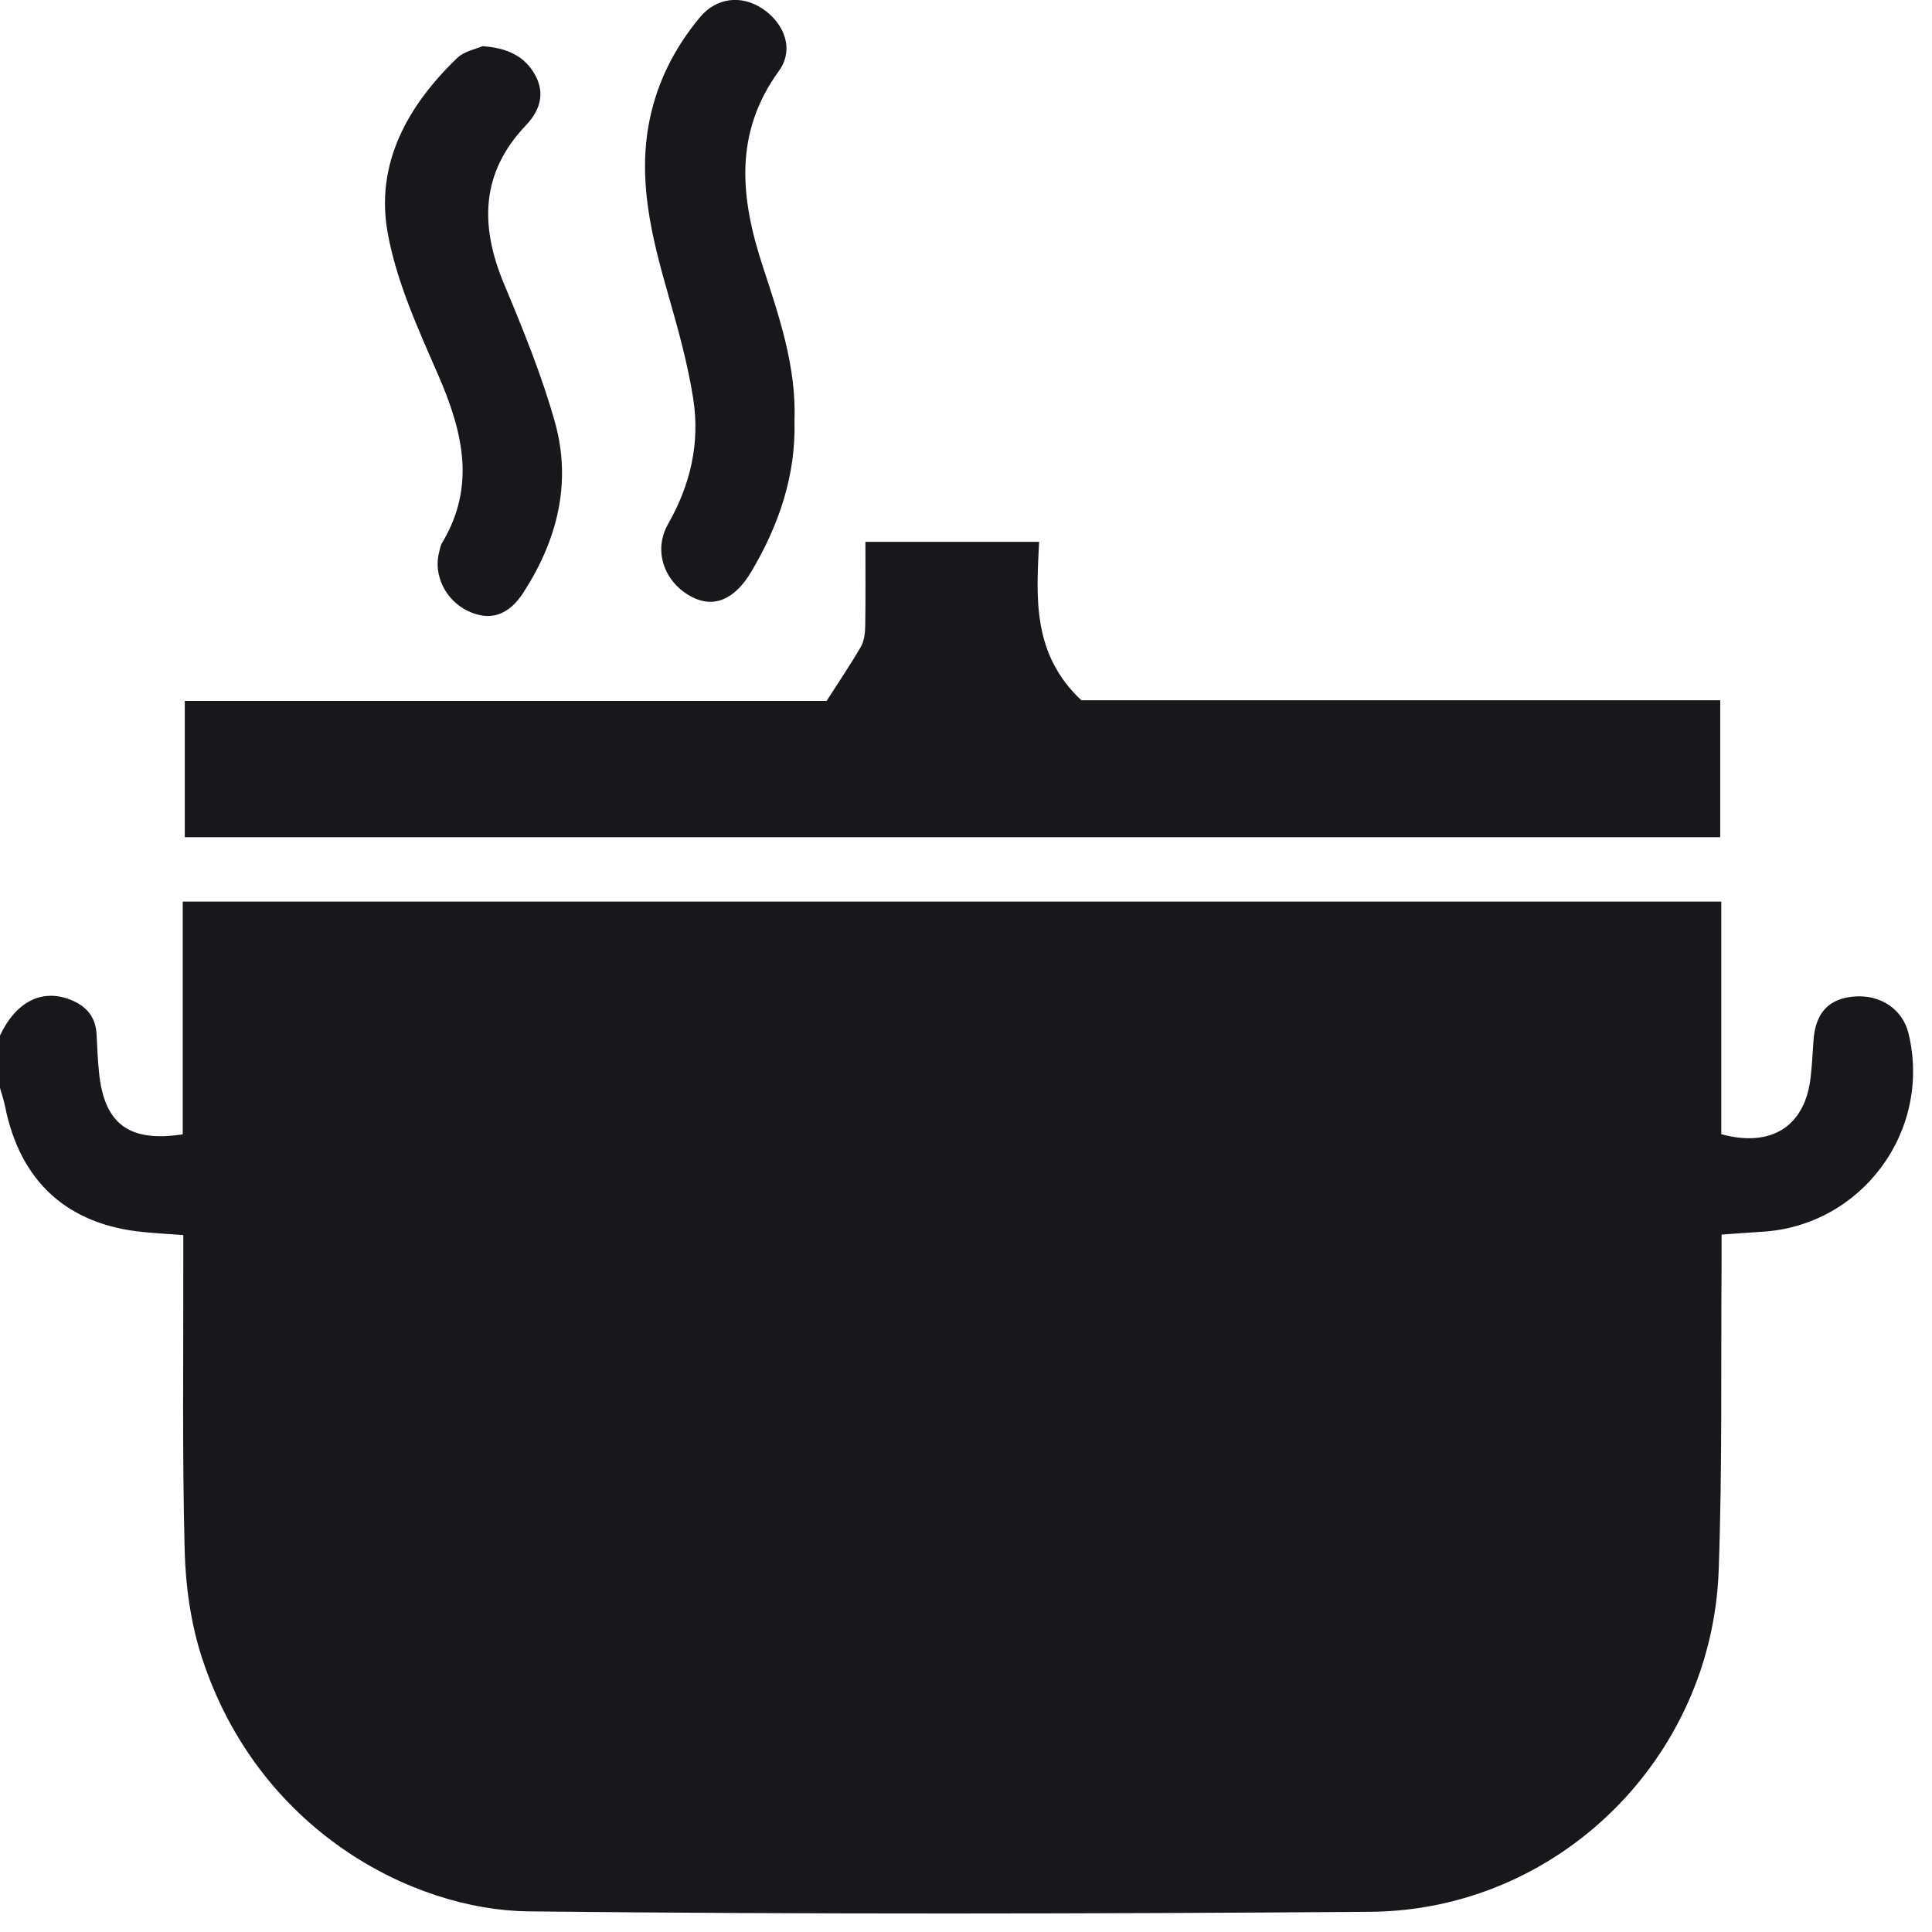
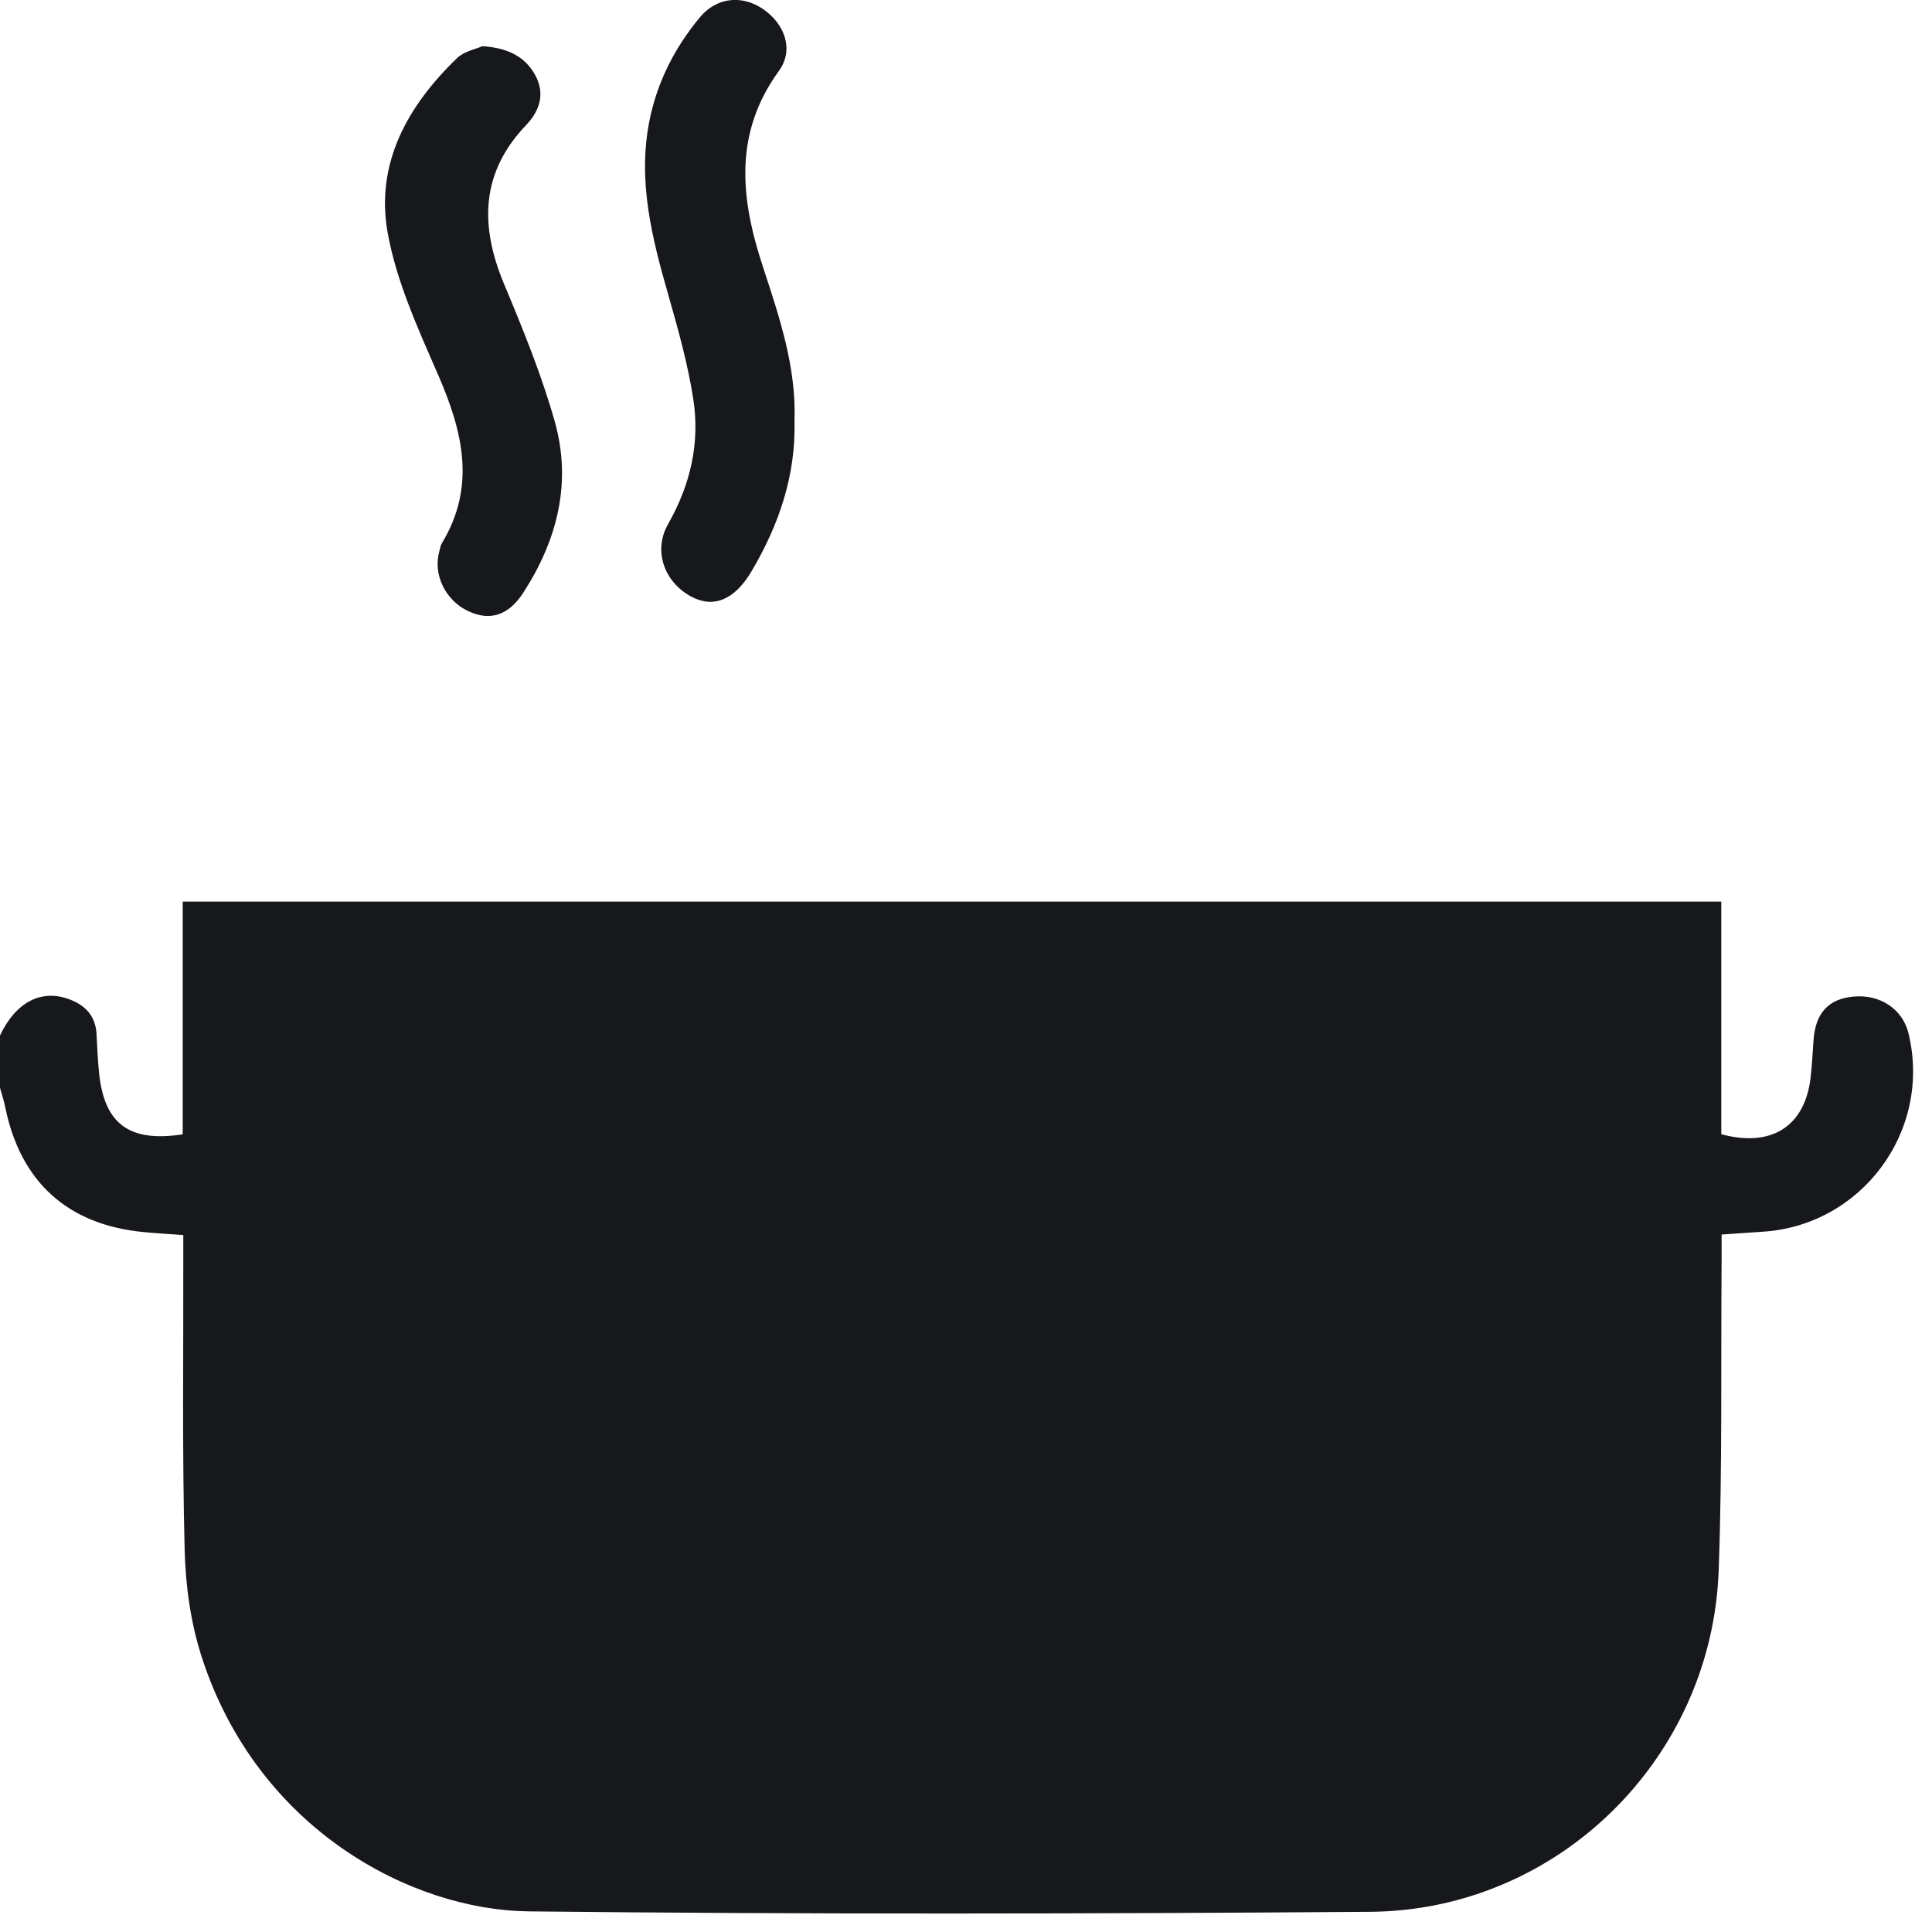
<svg xmlns="http://www.w3.org/2000/svg" width="100%" height="100%" viewBox="0 0 31 31" version="1.1" xml:space="preserve" style="fill-rule:evenodd;clip-rule:evenodd;stroke-linejoin:round;stroke-miterlimit:2;">
  <g transform="matrix(1,0,0,1,-439.573,-4789.63)">
    <g>
      <g transform="matrix(1,0,0,1,439.573,4818.2)">
        <path d="M0,-11.955C0.257,-12.499 0.674,-12.71 1.133,-12.528C1.382,-12.429 1.534,-12.257 1.549,-11.978C1.56,-11.769 1.568,-11.559 1.59,-11.351C1.675,-10.536 2.071,-10.237 2.932,-10.369L2.932,-14.103L27.619,-14.103L27.619,-10.371C28.425,-10.152 28.959,-10.5 29.051,-11.271C29.074,-11.469 29.085,-11.667 29.098,-11.864C29.125,-12.312 29.336,-12.545 29.748,-12.58C30.173,-12.616 30.529,-12.376 30.623,-11.989C31.002,-10.422 29.869,-8.894 28.262,-8.805C28.066,-8.793 27.87,-8.777 27.624,-8.761C27.624,-8.605 27.625,-8.471 27.624,-8.336C27.611,-6.68 27.637,-5.022 27.577,-3.369C27.467,-0.35 24.996,2.084 21.984,2.106C17.483,2.139 12.982,2.148 8.481,2.099C6.607,2.078 4.136,0.788 3.238,-1.978C3.061,-2.523 2.978,-3.118 2.963,-3.693C2.923,-5.243 2.944,-6.795 2.941,-8.346C2.94,-8.473 2.941,-8.601 2.941,-8.753C2.714,-8.769 2.507,-8.781 2.301,-8.801C1.081,-8.919 0.322,-9.61 0.081,-10.819C0.061,-10.919 0.027,-11.017 0,-11.115L0,-11.955Z" style="fill:rgb(23,24,28);fill-rule:nonzero;" />
      </g>
      <g transform="matrix(1,0,0,1,452.836,4800.51)">
-         <path d="M0,0.367C0.208,0.042 0.39,-0.225 0.551,-0.504C0.604,-0.597 0.618,-0.723 0.62,-0.834C0.627,-1.275 0.623,-1.716 0.623,-2.186L3.41,-2.186C3.366,-1.294 3.295,-0.389 4.087,0.356L14.339,0.356L14.339,2.553L-10.298,2.553L-10.298,0.367L0,0.367Z" style="fill:rgb(23,24,28);fill-rule:nonzero;" />
-       </g>
+         </g>
      <g transform="matrix(1,0,0,1,452.321,4792.55)">
        <path d="M0,3.839C0.022,4.708 -0.249,5.503 -0.69,6.248C-0.961,6.706 -1.301,6.845 -1.658,6.652C-2.084,6.424 -2.275,5.923 -2.028,5.488C-1.667,4.854 -1.514,4.184 -1.625,3.476C-1.713,2.915 -1.867,2.363 -2.023,1.818C-2.288,0.894 -2.523,-0.027 -2.324,-0.999C-2.197,-1.618 -1.917,-2.162 -1.517,-2.643C-1.254,-2.96 -0.851,-3.006 -0.514,-2.781C-0.155,-2.541 -0.003,-2.122 -0.25,-1.782C-0.978,-0.78 -0.867,0.259 -0.511,1.347C-0.248,2.152 0.032,2.961 0,3.839" style="fill:rgb(23,24,28);fill-rule:nonzero;" />
      </g>
      <g transform="matrix(1,0,0,1,447.314,4799.6)">
        <path d="M0,-9.229C0.408,-9.202 0.684,-9.062 0.847,-8.764C1.008,-8.469 0.922,-8.196 0.702,-7.964C-0.031,-7.198 -0.043,-6.345 0.347,-5.413C0.651,-4.685 0.952,-3.95 1.164,-3.193C1.435,-2.221 1.2,-1.301 0.657,-0.462C0.417,-0.09 0.117,0 -0.232,-0.166C-0.595,-0.338 -0.794,-0.75 -0.693,-1.119C-0.68,-1.164 -0.675,-1.213 -0.652,-1.252C-0.098,-2.166 -0.316,-3.045 -0.709,-3.951C-1.032,-4.693 -1.38,-5.451 -1.521,-6.237C-1.721,-7.347 -1.199,-8.275 -0.407,-9.038C-0.29,-9.15 -0.1,-9.184 0,-9.229" style="fill:rgb(23,24,28);fill-rule:nonzero;" />
      </g>
    </g>
  </g>
</svg>